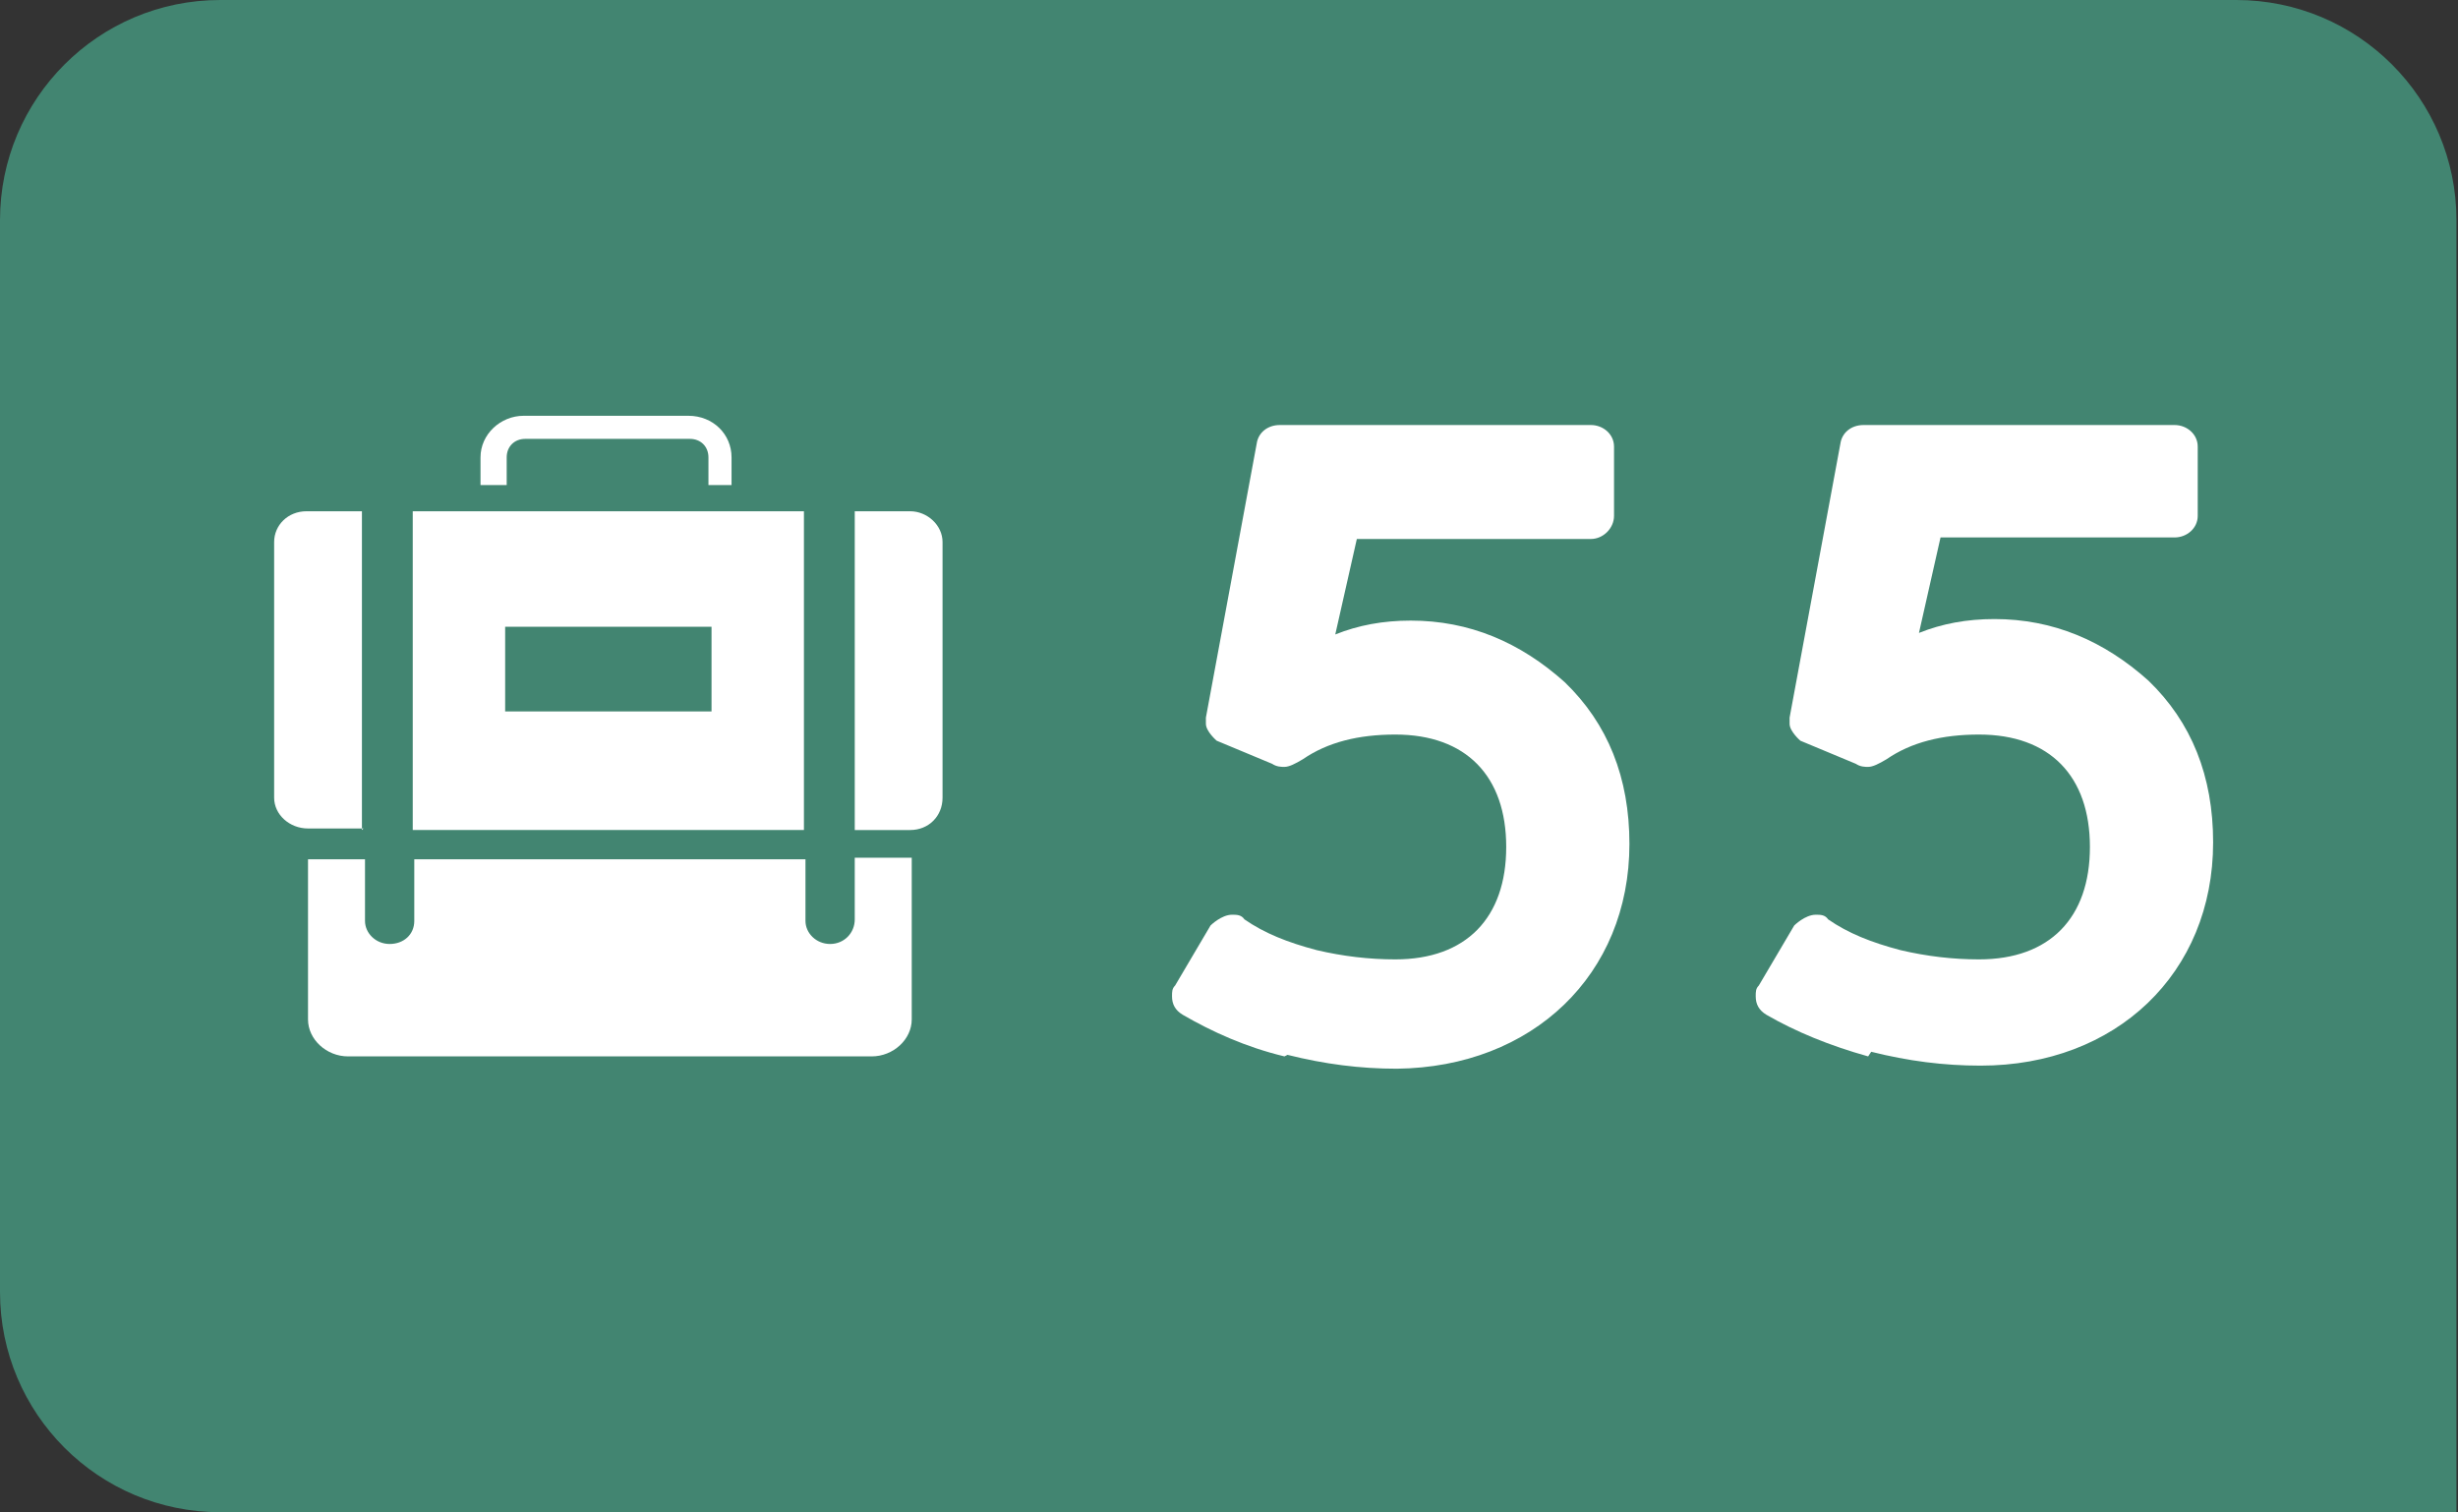
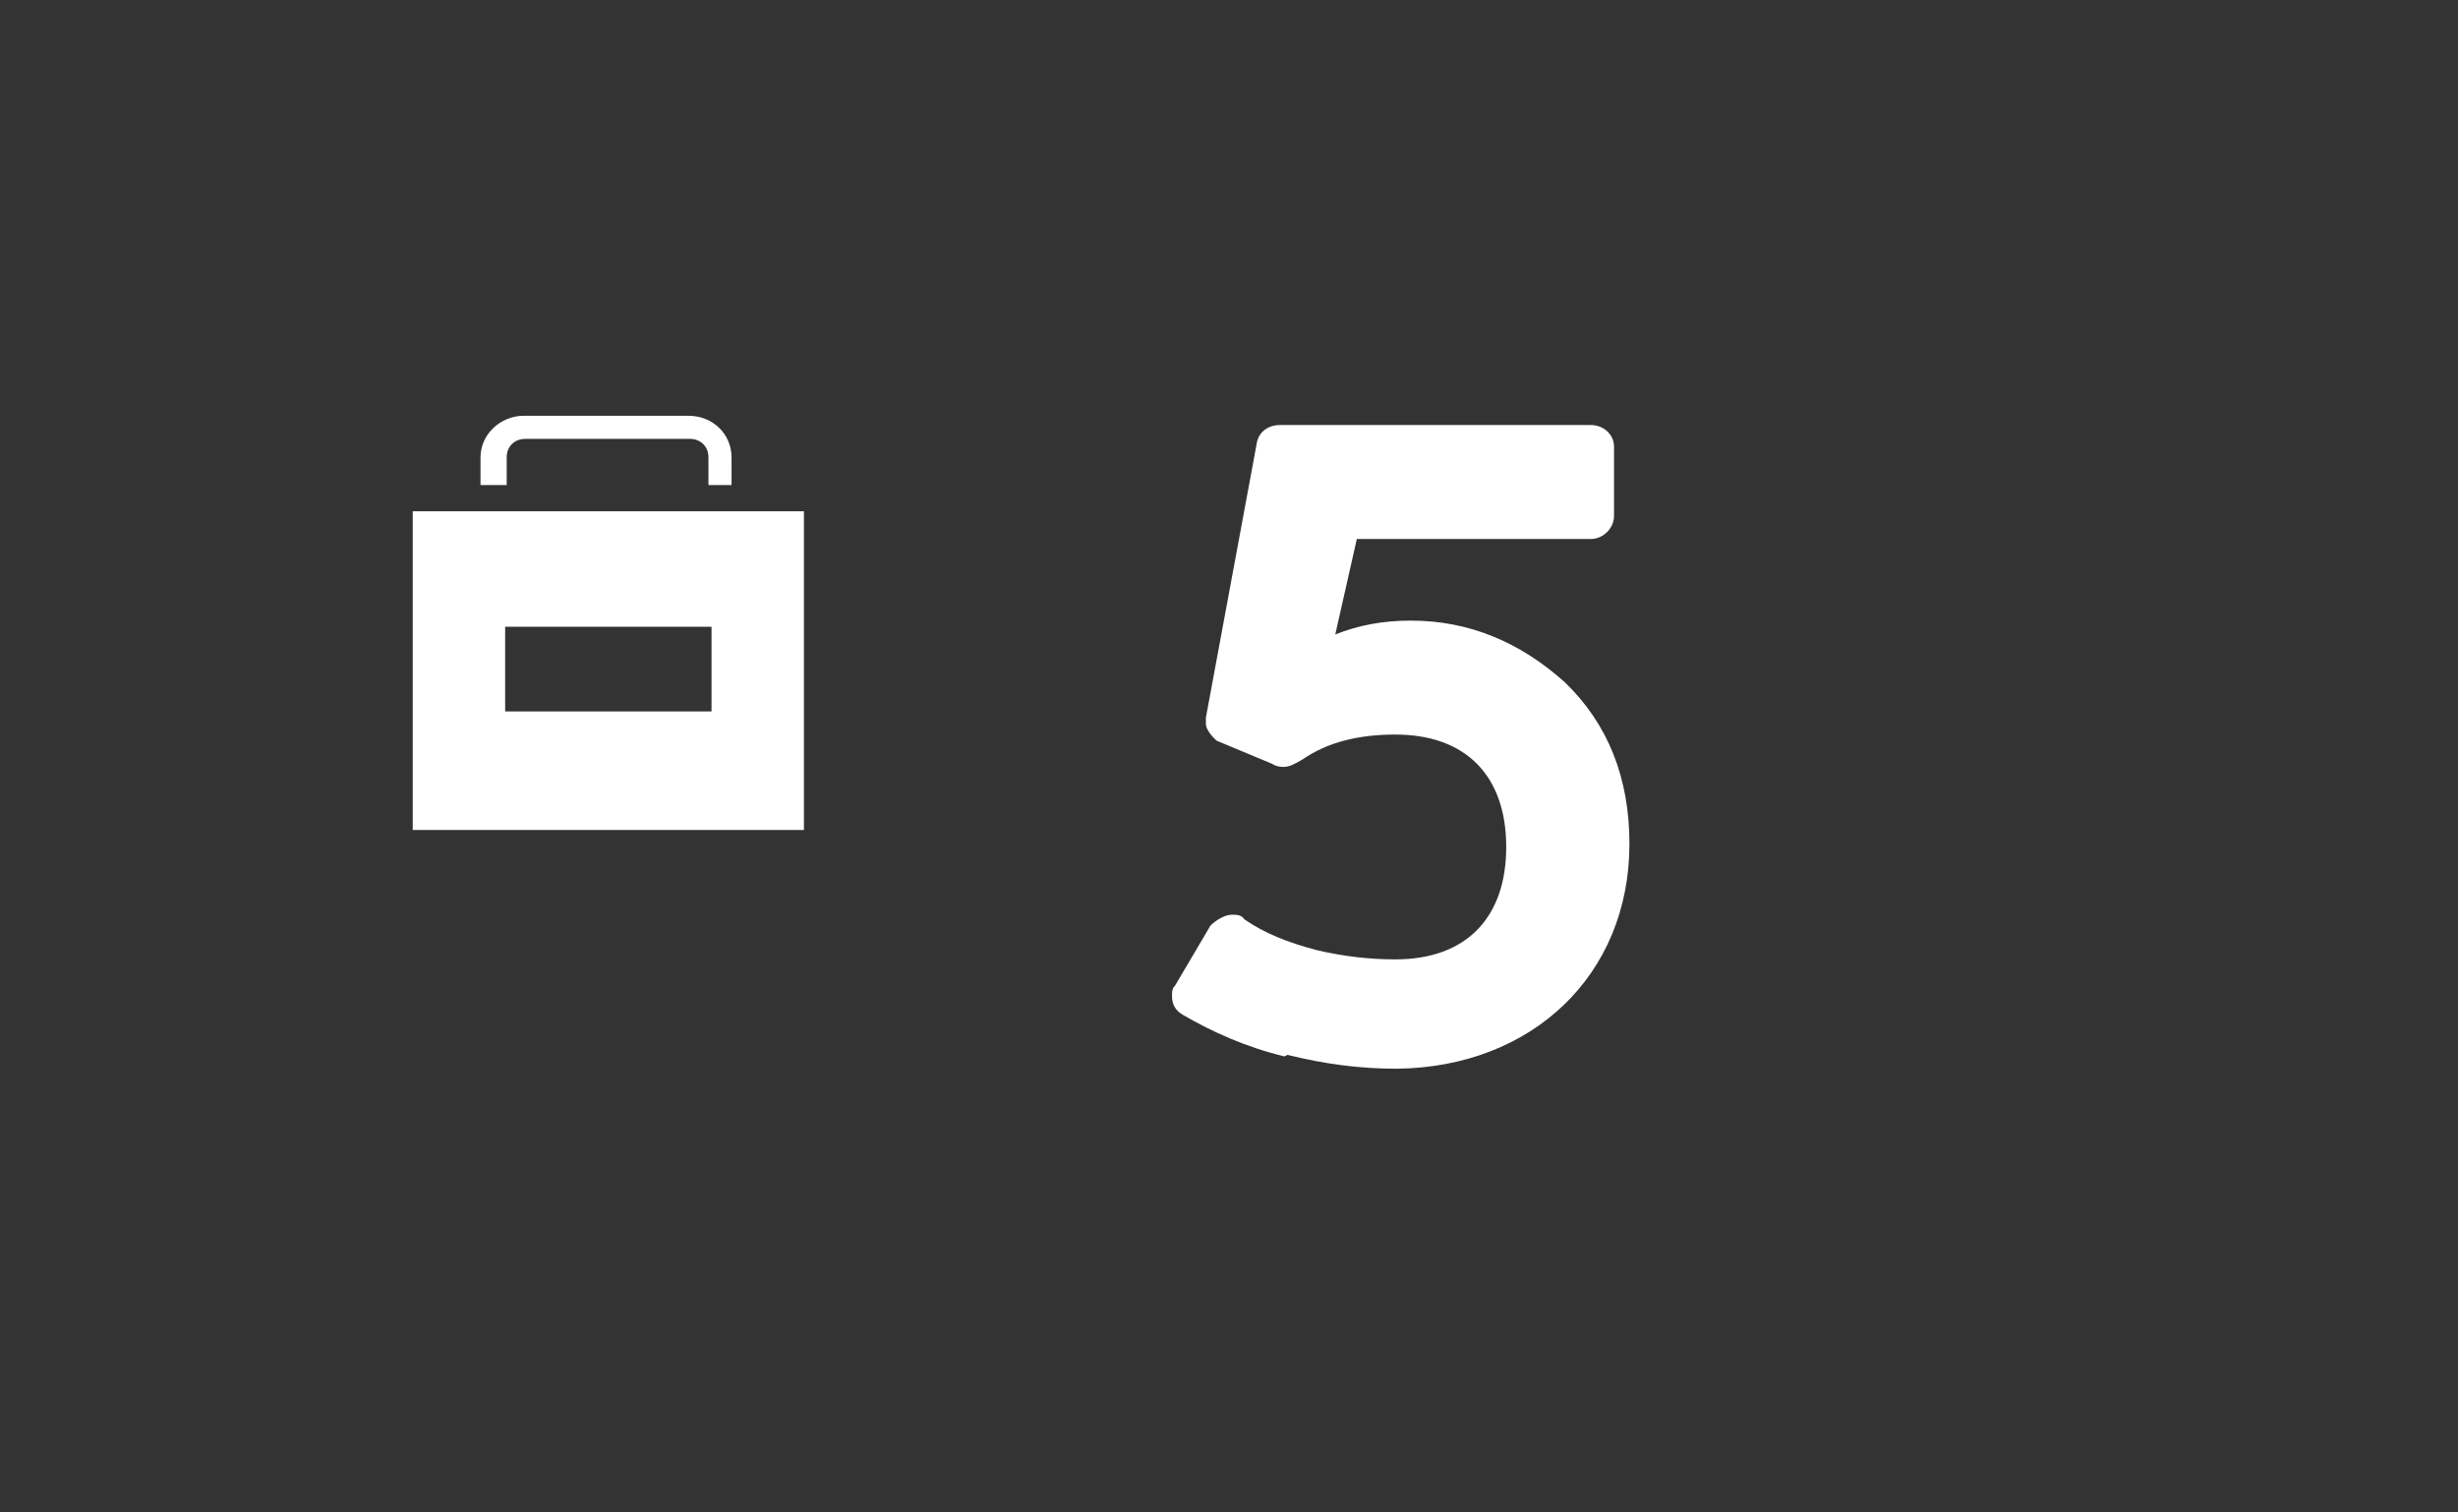
<svg xmlns="http://www.w3.org/2000/svg" id="Calque_1" viewBox="0 0 15.96 9.82">
  <rect x="0" y="0" width="15.96" height="9.82" fill="#333333" stroke="none" />
  <defs>
    <style>.cls-1{fill:#fff;}.cls-2{fill:#428571;}</style>
  </defs>
-   <path class="cls-2" d="m15.96,9.82H1.43c-.79,0-1.43-.64-1.43-1.43V1.43C0,.64.64,0,1.43,0h13.09c.79,0,1.43.64,1.43,1.43v8.39Z" />
-   <path class="cls-1" d="m5.55,5.57v.4c0,.09-.07.16-.16.16h0c-.09,0-.16-.07-.16-.15v-.4s-2.54,0-2.54,0v.4c0,.09-.07.15-.16.15h0c-.09,0-.16-.07-.16-.15v-.4h-.37v1.04c0,.13.12.24.26.24h3.4c.14,0,.26-.11.26-.24v-1.05h-.36Z" />
-   <path class="cls-1" d="m6.12,3.52c0-.11-.1-.2-.21-.2h-.36v2.07h.36c.12,0,.21-.09.21-.21v-1.66Z" />
-   <path class="cls-1" d="m2.35,5.39v-2.07s-.36,0-.36,0c-.12,0-.21.09-.21.2v1.66c0,.11.1.2.22.2h.36Z" />
  <path class="cls-1" d="m5.22,5.39v-2.07s-2.54,0-2.54,0v2.07s2.54,0,2.54,0Zm-.6-1.32v.55s-1.34,0-1.34,0v-.55h1.34Z" />
  <path class="cls-1" d="m3.29,3.15v-.18c0-.07.05-.12.12-.12h1.07c.07,0,.12.05.12.12v.18h.15v-.18c0-.15-.12-.27-.28-.27h-1.07c-.15,0-.28.12-.28.27v.18h.15Z" />
  <path class="cls-1" d="m8.34,6.86c-.25-.06-.47-.16-.66-.27-.05-.03-.07-.07-.07-.12,0-.03,0-.05.02-.07l.23-.39s.07-.07.14-.07c.03,0,.06,0,.08.03.13.09.28.15.47.2.17.04.34.06.51.06.46,0,.72-.27.72-.73,0-.46-.26-.73-.72-.73-.24,0-.44.05-.6.16-.05.03-.09.05-.12.05-.02,0-.05,0-.08-.02l-.36-.15s-.07-.06-.07-.11v-.04s.33-1.78.33-1.78c.01-.07.07-.12.15-.12h2.02c.08,0,.15.06.15.14v.45c0,.08-.07.15-.15.15h-1.52s-.14.62-.14.62c.15-.06.31-.09.49-.09.38,0,.71.14,1,.4.28.27.42.62.42,1.05,0,.85-.63,1.45-1.51,1.46-.24,0-.47-.03-.71-.09Z" />
-   <path class="cls-1" d="m12.13,6.86c-.25-.07-.47-.16-.66-.27-.05-.03-.07-.07-.07-.12,0-.03,0-.05.02-.07l.23-.39s.07-.07.14-.07c.03,0,.06,0,.08.03.13.09.28.15.47.2.17.04.34.06.51.06.46,0,.72-.27.72-.73,0-.46-.26-.73-.72-.73-.24,0-.44.05-.6.16-.05.03-.09.05-.12.05-.02,0-.05,0-.08-.02l-.36-.15s-.07-.06-.07-.11v-.04s.33-1.78.33-1.78c.01-.07.07-.12.15-.12h2.02c.08,0,.15.06.15.14v.45c0,.08-.07.14-.15.14h-1.52s-.14.62-.14.62c.15-.06.31-.09.49-.09.38,0,.71.14,1,.4.28.27.42.62.42,1.05,0,.85-.63,1.45-1.51,1.45-.24,0-.47-.03-.71-.09Z" />
</svg>